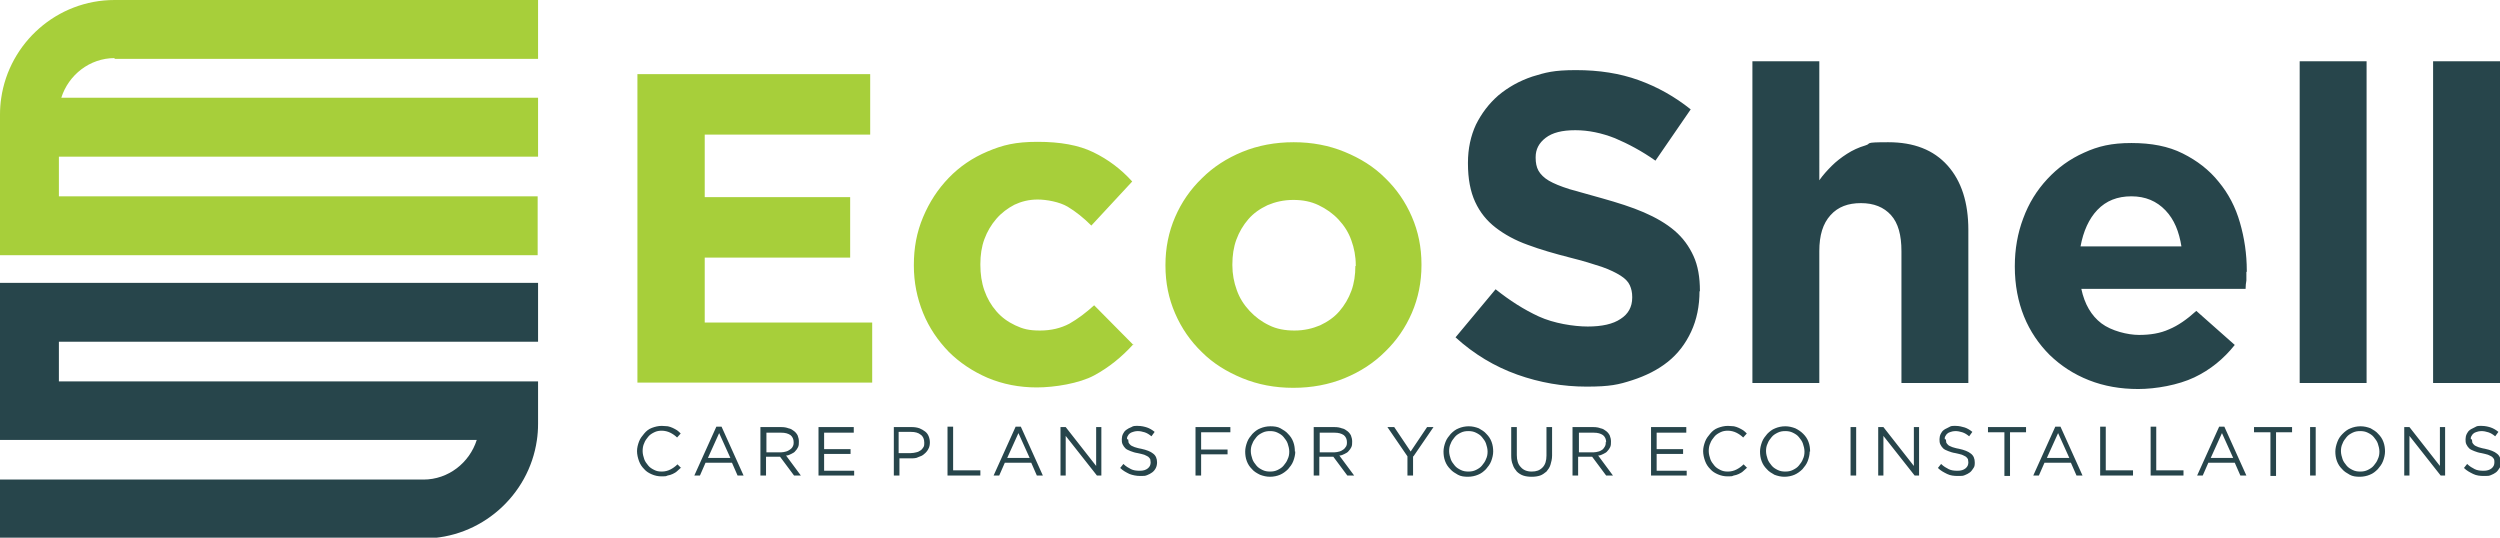
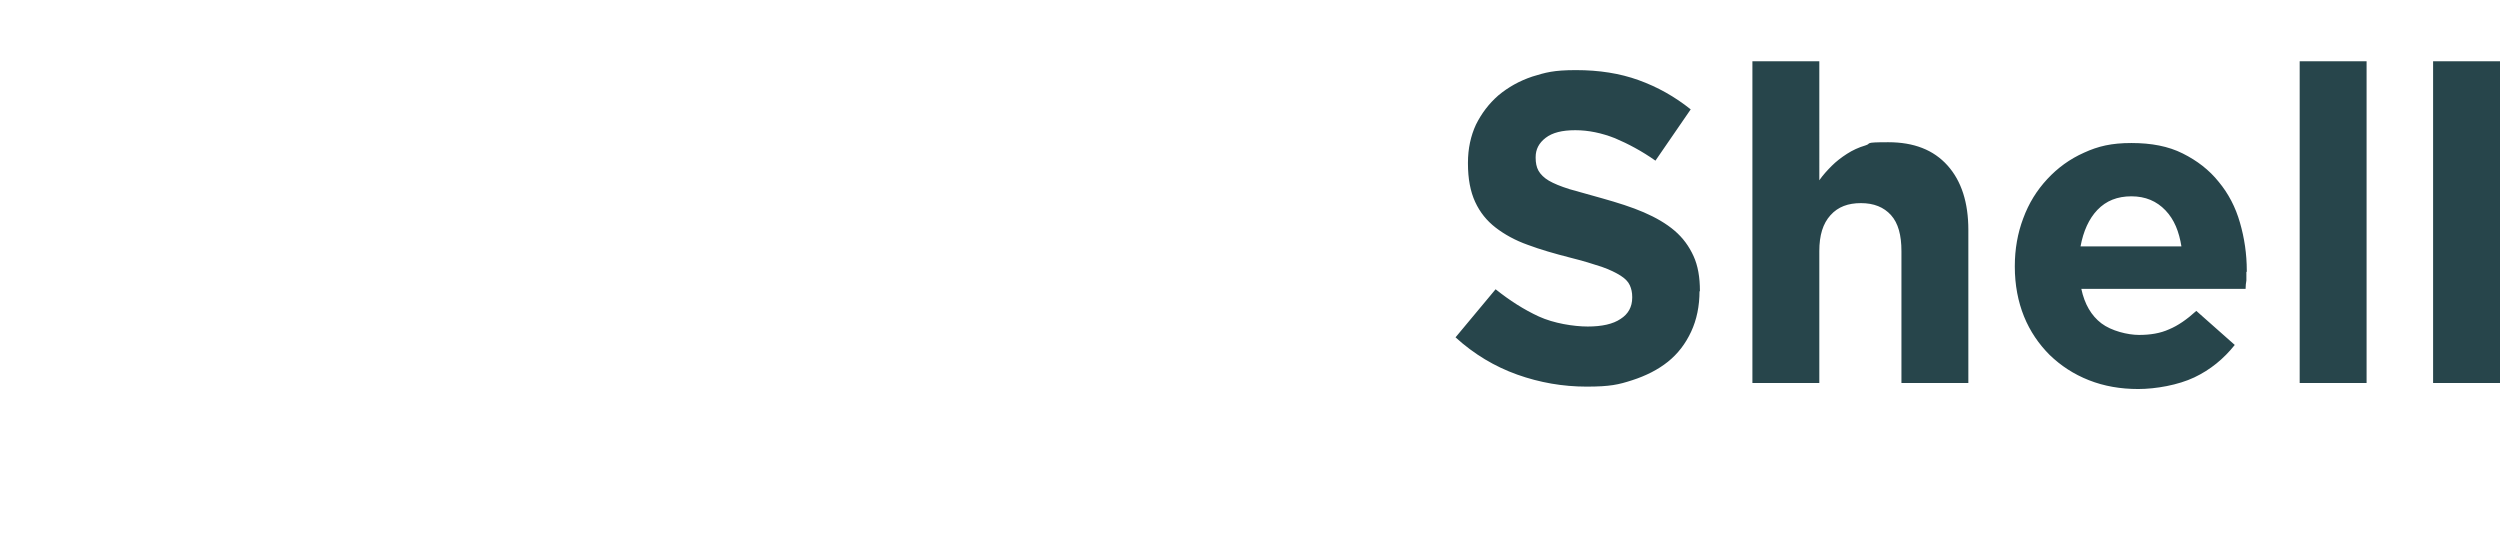
<svg xmlns="http://www.w3.org/2000/svg" id="Layer_1" data-name="Layer 1" version="1.1" viewBox="0 0 624 134.2">
  <defs>
    <style>
      .cls-1, .cls-2, .cls-3, .cls-4 {
        stroke-width: 0px;
      }

      .cls-1, .cls-3 {
        fill: #a7cf3a;
      }

      .cls-2, .cls-4 {
        fill: #27454b;
      }

      .cls-3, .cls-4 {
        fill-rule: evenodd;
      }
    </style>
  </defs>
  <g id="Layer_2" data-name="Layer 2">
-     <path class="cls-3" d="M28.6,14.7h105.7V0H28.6C14.2,0,2.3,10.7.3,24.5c-.2,1.3-.3,2.7-.3,4.1v35.1h134.2v-14.7H14.7v-9.9h119.6v-14.7H15.3c1.8-5.7,7.1-9.9,13.3-9.9Z" />
-   </g>
+     </g>
  <g id="Layer_3" data-name="Layer 3">
-     <path class="cls-4" d="M134.2,70.6H0v39.2h119c-1.8,5.7-7.1,9.9-13.3,9.9H0v14.7h105.7c14.3,0,26.3-10.7,28.3-24.5.2-1.3.3-2.7.3-4.1v-10.6H14.7v-9.9h119.6v-14.7h0Z" />
-   </g>
+     </g>
  <g id="Layer_4" data-name="Layer 4">
-     <path class="cls-1" d="M217.7,95.6v-15.1h-41.8v-16.2h36.3v-15.1h-36.3v-15.6h41.3v-15.1h-58.1v77h58.6ZM354.8,66.2v-.2c0-4.3-.8-8.2-2.4-11.9s-3.8-6.9-6.7-9.7c-2.8-2.8-6.2-4.9-10.1-6.5-3.9-1.6-8.1-2.4-12.7-2.4s-8.9.8-12.8,2.4c-3.9,1.6-7.3,3.8-10.1,6.6-2.9,2.8-5.1,6-6.7,9.7-1.6,3.7-2.4,7.7-2.4,11.9v.2c0,4.3.8,8.2,2.4,11.9,1.6,3.7,3.8,6.9,6.7,9.7,2.8,2.8,6.2,4.9,10.1,6.5,3.9,1.6,8.1,2.4,12.7,2.4s8.9-.8,12.8-2.4c3.9-1.6,7.3-3.8,10.1-6.6,2.9-2.8,5.1-6,6.7-9.7,1.6-3.7,2.4-7.7,2.4-11.9h0ZM338.3,66.4c0,2.2-.3,4.3-1,6.2-.7,1.9-1.7,3.6-3,5.1-1.3,1.5-2.9,2.6-4.8,3.5-1.9.8-4,1.3-6.4,1.3s-4.5-.4-6.3-1.3c-1.9-.9-3.5-2.1-4.9-3.6-1.4-1.5-2.5-3.2-3.2-5.2-.7-1.9-1.1-4-1.1-6.2v-.2c0-2.2.3-4.3,1-6.2.7-1.9,1.7-3.6,3-5.1,1.3-1.5,2.9-2.6,4.8-3.5,1.9-.8,4-1.3,6.4-1.3s4.4.4,6.3,1.3c1.9.9,3.6,2.1,5,3.6,1.4,1.5,2.5,3.2,3.2,5.2.7,1.9,1.1,4,1.1,6.2v.2h0ZM282.9,86.1l-9.8-9.9c-2.1,1.9-4.1,3.4-6.2,4.6-2.1,1.1-4.5,1.7-7.3,1.7s-4.3-.4-6.2-1.3-3.4-2-4.7-3.5c-1.3-1.5-2.3-3.2-3-5.2-.7-2-1-4.1-1-6.4v-.2c0-2.2.3-4.3,1-6.2.7-1.9,1.7-3.6,3-5.1,1.3-1.5,2.8-2.6,4.5-3.5,1.7-.8,3.6-1.3,5.8-1.3s5.5.6,7.5,1.8c2,1.2,4,2.8,5.9,4.7l10.2-11c-2.8-3.1-6-5.5-9.7-7.3-3.7-1.8-8.3-2.6-13.9-2.6s-8.7.8-12.5,2.4c-3.8,1.6-7,3.8-9.7,6.6-2.7,2.8-4.8,6-6.4,9.8s-2.3,7.7-2.3,11.9v.2c0,4.2.8,8.1,2.3,11.8,1.5,3.7,3.7,6.9,6.4,9.7,2.7,2.7,6,4.9,9.7,6.5,3.8,1.6,7.9,2.4,12.3,2.4s10.6-1,14.3-3c3.7-2,6.9-4.6,9.8-7.8Z" />
-   </g>
+     </g>
  <g id="Layer_5" data-name="Layer 5">
    <path class="cls-2" d="M424.3,72.8v-.2c0-3.4-.5-6.3-1.6-8.7-1.1-2.4-2.6-4.5-4.7-6.3-2.1-1.8-4.7-3.3-7.7-4.6s-6.5-2.4-10.4-3.5c-3.3-.9-6-1.7-8.2-2.3-2.2-.7-3.9-1.4-5.1-2.1-1.2-.7-2.1-1.6-2.6-2.5-.5-.9-.7-2-.7-3.2v-.2c0-1.9.8-3.5,2.5-4.8,1.7-1.3,4.1-1.9,7.4-1.9s6.6.7,9.9,2c3.3,1.4,6.7,3.2,10.1,5.6l8.8-12.8c-4-3.2-8.3-5.6-13-7.3-4.7-1.7-9.9-2.5-15.6-2.5s-7.6.6-10.9,1.6c-3.3,1.1-6.1,2.7-8.5,4.7-2.4,2.1-4.2,4.5-5.6,7.3-1.3,2.8-2,6-2,9.5v.2c0,3.8.6,7,1.8,9.6,1.2,2.6,2.9,4.7,5.1,6.4,2.2,1.7,4.9,3.2,8,4.3,3.2,1.2,6.7,2.2,10.6,3.2,3.2.8,5.8,1.6,7.9,2.3,2,.7,3.6,1.5,4.7,2.2,1.1.7,1.9,1.5,2.3,2.4s.6,1.8.6,2.9v.2c0,2.3-1,4.1-2.9,5.3-1.9,1.3-4.7,1.9-8.2,1.9s-8.5-.8-12.2-2.5c-3.7-1.7-7.3-4-10.8-6.8l-10,12c4.6,4.2,9.8,7.3,15.4,9.3,5.6,2,11.4,3,17.3,3s8-.5,11.4-1.6c3.4-1.1,6.4-2.6,8.9-4.6s4.4-4.5,5.8-7.5c1.4-3,2.1-6.4,2.1-10.2h0ZM624,95.6V15.3h-16.7v80.3h16.7ZM590.7,95.6V15.3h-16.7v80.3h16.7ZM560.8,67.8v-.2c0-4.2-.6-8.2-1.7-12-1.1-3.9-2.9-7.3-5.3-10.2-2.4-3-5.4-5.3-9-7.1-3.6-1.8-7.8-2.6-12.8-2.6s-8.3.8-11.8,2.4c-3.6,1.6-6.6,3.8-9.2,6.6-2.6,2.8-4.6,6-6,9.8-1.4,3.7-2.1,7.7-2.1,11.9v.2c0,4.5.8,8.7,2.3,12.4,1.5,3.7,3.7,6.9,6.4,9.6,2.8,2.7,6,4.8,9.8,6.3,3.8,1.5,7.9,2.2,12.3,2.2s10-1,14-2.9c4-1.9,7.3-4.6,10.1-8.1l-9.6-8.5c-2.3,2.1-4.6,3.7-6.8,4.6-2.2,1-4.7,1.4-7.5,1.4s-6.9-1-9.4-2.9c-2.5-1.9-4.2-4.8-5-8.6h41c0-.8.1-1.5.2-2.1,0-.6,0-1.3,0-2.1h0ZM544.5,61.5h-25.2c.7-3.8,2.1-6.9,4.2-9.1,2.2-2.3,5-3.4,8.5-3.4s6.3,1.2,8.5,3.5,3.4,5.3,4,9.1h0ZM491.3,95.6v-38.2c0-6.8-1.7-12.2-5.2-16.1-3.5-3.9-8.4-5.8-14.8-5.8s-4,.3-5.7.8c-1.7.5-3.2,1.2-4.6,2.1-1.4.9-2.7,1.9-3.8,3s-2.2,2.3-3.1,3.6V15.3h-16.7v80.3h16.7v-32.9c0-4,.9-6.9,2.8-9s4.4-3,7.6-3,5.7,1,7.5,3c1.8,2,2.6,5,2.6,9v32.9h16.7Z" />
  </g>
  <g id="Layer_6" data-name="Layer 6">
-     <path class="cls-2" d="M170,116.8l-.9-.9c-.6.6-1.2,1-1.8,1.3-.6.3-1.3.5-2.1.5s-1.3-.1-1.9-.4c-.6-.3-1.1-.6-1.5-1.1-.4-.5-.8-1-1-1.6-.2-.6-.4-1.3-.4-2s.1-1.4.4-2c.2-.6.6-1.1,1-1.6.4-.5.9-.8,1.5-1.1.6-.3,1.2-.4,1.9-.4s1.5.2,2.1.5c.6.3,1.2.7,1.7,1.2l.9-1c-.3-.3-.6-.6-.9-.8-.3-.2-.7-.4-1.1-.6s-.8-.3-1.2-.4c-.4,0-.9-.1-1.5-.1-.9,0-1.7.2-2.5.5-.8.3-1.4.8-1.9,1.4-.5.6-1,1.2-1.3,2-.3.8-.5,1.6-.5,2.4s.2,1.7.5,2.5c.3.8.7,1.4,1.3,2,.5.6,1.2,1,1.9,1.3.7.3,1.5.5,2.4.5s1.1,0,1.5-.2c.5-.1.9-.2,1.3-.4.4-.2.8-.4,1.1-.7.3-.3.7-.6,1-.9h0ZM180.1,106.5h-1.3l-5.5,12.2h1.4l1.4-3.2h6.6l1.4,3.2h1.5l-5.5-12.2h0ZM182.2,114.3h-5.5l2.8-6.2,2.8,6.2h0ZM199.9,118.7l-3.7-5c.5,0,.9-.2,1.3-.4.4-.2.8-.4,1-.7.3-.3.5-.6.7-1,.2-.4.2-.9.2-1.4s-.1-1-.3-1.5c-.2-.4-.5-.8-.9-1.1-.4-.3-.8-.6-1.4-.7-.5-.2-1.1-.3-1.8-.3h-5.2v12.1h1.4v-4.7h3.5l3.5,4.7h1.7ZM198.1,110.3c0,.4,0,.7-.2,1.1s-.4.6-.7.8c-.3.2-.6.4-1,.5s-.8.2-1.2.2h-3.7v-4.9h3.7c1,0,1.7.2,2.3.6.5.4.8,1,.8,1.8h0ZM213.1,106.6h-8.8v12.1h8.9v-1.2h-7.5v-4.2h6.6v-1.2h-6.6v-4.1h7.4v-1.2h0ZM232.1,110.5c0-.6-.1-1.1-.3-1.6-.2-.5-.5-.9-.9-1.2-.4-.3-.9-.6-1.4-.8-.6-.2-1.2-.3-1.9-.3h-4.5v12.1h1.4v-4.3h2.9c.6,0,1.3,0,1.8-.3.6-.2,1.1-.4,1.5-.8.4-.3.8-.8,1-1.2.3-.5.4-1.1.4-1.7h0ZM230.7,110.5c0,.4,0,.8-.2,1.1s-.4.6-.7.8c-.3.2-.6.4-1.1.5-.4.1-.9.2-1.4.2h-3v-5.3h3.1c1,0,1.8.2,2.4.7.6.4.9,1.1.9,2h0ZM236.5,118.7h8.2v-1.3h-6.8v-10.9h-1.4v12.1h0ZM254.8,106.5h-1.3l-5.5,12.2h1.4l1.4-3.2h6.6l1.4,3.2h1.5l-5.5-12.2h0ZM256.9,114.3h-5.5l2.8-6.2,2.8,6.2h0ZM273.6,116.3l-7.6-9.7h-1.3v12.1h1.3v-9.9l7.8,9.9h1.1v-12.1h-1.3v9.7h0ZM281.3,109.6c0-.3,0-.5.2-.8.1-.2.3-.5.5-.6.2-.2.5-.3.8-.4.3-.1.7-.2,1.1-.2.6,0,1.2.1,1.8.3s1.1.5,1.7,1l.8-1.1c-.6-.5-1.3-.9-1.9-1.1s-1.4-.4-2.3-.4-1.1,0-1.6.3c-.5.2-.9.4-1.3.7s-.6.6-.8,1c-.2.4-.3.9-.3,1.3s0,.9.2,1.3.4.7.7,1,.8.5,1.3.7,1.1.4,1.8.5c.6.1,1.2.3,1.6.4.4.2.7.3,1,.5.2.2.4.4.5.6,0,.2.1.5.1.8,0,.6-.2,1.1-.7,1.5-.5.4-1.1.6-2,.6s-1.6-.1-2.2-.4c-.6-.3-1.3-.7-1.9-1.3l-.8,1c.7.7,1.5,1.1,2.3,1.5.8.3,1.7.5,2.7.5s1.2,0,1.7-.2c.5-.2.9-.4,1.3-.7.4-.3.7-.7.9-1.1.2-.4.3-.9.3-1.4,0-.9-.3-1.7-1-2.2-.6-.5-1.6-.9-3-1.2-.7-.1-1.2-.3-1.6-.4-.4-.2-.8-.3-1-.5s-.4-.4-.5-.6c0-.2-.1-.5-.1-.8h0ZM307.1,106.6h-8.7v12.1h1.4v-5.3h6.6v-1.2h-6.6v-4.3h7.3v-1.3h0ZM323.2,112.7c0-.8-.1-1.6-.4-2.4-.3-.8-.7-1.4-1.3-2-.5-.6-1.2-1-1.9-1.4s-1.6-.5-2.5-.5-1.8.2-2.5.5c-.8.3-1.4.8-2,1.4-.5.6-1,1.2-1.3,2s-.5,1.6-.5,2.4.1,1.6.4,2.4c.3.8.7,1.4,1.3,2,.5.6,1.2,1,2,1.4.8.3,1.6.5,2.5.5s1.8-.2,2.5-.5,1.4-.8,2-1.4c.5-.6,1-1.2,1.3-2,.3-.8.5-1.6.5-2.4h0ZM321.8,112.7c0,.7-.1,1.3-.4,1.9-.2.6-.6,1.1-1,1.6-.4.5-.9.8-1.5,1.1s-1.2.4-1.9.4-1.3-.1-1.9-.4c-.6-.3-1.1-.6-1.5-1.1-.4-.5-.8-1-1-1.6s-.4-1.3-.4-2,.1-1.3.4-1.9c.2-.6.6-1.1,1-1.6.4-.5.9-.8,1.5-1.1.6-.3,1.2-.4,1.9-.4s1.3.1,1.9.4c.6.3,1.1.6,1.5,1.1.4.5.8,1,1,1.6s.4,1.3.4,2h0ZM338,118.7l-3.7-5c.5,0,.9-.2,1.3-.4.4-.2.8-.4,1-.7.3-.3.5-.6.7-1,.2-.4.2-.9.2-1.4s-.1-1-.3-1.5c-.2-.4-.5-.8-.9-1.1-.4-.3-.8-.6-1.4-.7-.5-.2-1.1-.3-1.8-.3h-5.2v12.1h1.4v-4.7h3.5l3.5,4.7h1.7ZM336.2,110.3c0,.4,0,.7-.2,1.1-.2.3-.4.6-.7.8-.3.2-.6.4-1,.5s-.8.2-1.2.2h-3.7v-4.9h3.7c1,0,1.7.2,2.3.6.5.4.8,1,.8,1.8h0ZM352.8,113.9l5-7.3h-1.6l-4.1,6.1-4.1-6.1h-1.7l5,7.3v4.8h1.4v-4.8h0ZM372.7,112.7c0-.8-.1-1.6-.4-2.4-.3-.8-.7-1.4-1.3-2-.5-.6-1.2-1-1.9-1.4-.8-.3-1.6-.5-2.5-.5s-1.8.2-2.5.5c-.8.3-1.4.8-2,1.4-.5.6-1,1.2-1.3,2-.3.8-.5,1.6-.5,2.4s.1,1.6.4,2.4c.3.8.7,1.4,1.3,2,.5.6,1.2,1,1.9,1.4s1.6.5,2.5.5,1.8-.2,2.5-.5c.8-.3,1.4-.8,2-1.4.5-.6,1-1.2,1.3-2,.3-.8.5-1.6.5-2.4h0ZM371.3,112.7c0,.7-.1,1.3-.4,1.9-.2.6-.6,1.1-1,1.6-.4.5-.9.8-1.5,1.1-.6.3-1.2.4-1.9.4s-1.3-.1-1.9-.4c-.6-.3-1.1-.6-1.5-1.1-.4-.5-.8-1-1-1.6s-.4-1.3-.4-2,.1-1.3.4-1.9c.2-.6.6-1.1,1-1.6.4-.5.9-.8,1.5-1.1s1.2-.4,1.9-.4,1.3.1,1.9.4,1.1.6,1.5,1.1c.4.5.8,1,1,1.6.2.6.4,1.3.4,2h0ZM387.4,106.6h-1.4v7.1c0,1.3-.3,2.3-1,3-.7.7-1.5,1-2.7,1s-2.1-.4-2.7-1.1c-.7-.7-1-1.7-1-3v-7h-1.4v7.1c0,.9.1,1.6.4,2.3.2.7.6,1.2,1,1.7.4.4,1,.8,1.6,1,.6.2,1.3.3,2.1.3s1.5-.1,2.1-.3c.6-.2,1.1-.6,1.6-1,.4-.5.8-1,1-1.7.2-.7.4-1.4.4-2.3v-7h0ZM402.6,118.7l-3.7-5c.5,0,.9-.2,1.3-.4.4-.2.8-.4,1-.7.3-.3.5-.6.7-1,.2-.4.2-.9.2-1.4s-.1-1-.3-1.5c-.2-.4-.5-.8-.9-1.1-.4-.3-.8-.6-1.4-.7-.5-.2-1.1-.3-1.8-.3h-5.2v12.1h1.4v-4.7h3.5l3.5,4.7h1.7ZM400.8,110.3c0,.4,0,.7-.2,1.1s-.4.6-.6.8c-.3.2-.6.4-1,.5s-.8.2-1.2.2h-3.7v-4.9h3.7c1,0,1.7.2,2.3.6.5.4.8,1,.8,1.8h0ZM420.9,106.6h-8.8v12.1h8.9v-1.2h-7.5v-4.2h6.6v-1.2h-6.6v-4.1h7.4v-1.2h0ZM436.1,116.8l-.9-.9c-.6.6-1.2,1-1.8,1.3-.6.3-1.3.5-2.1.5s-1.3-.1-1.9-.4-1.1-.6-1.5-1.1c-.4-.5-.8-1-1-1.6-.2-.6-.4-1.3-.4-2s.1-1.4.4-2c.2-.6.6-1.1,1-1.6.4-.5.9-.8,1.5-1.1.6-.3,1.2-.4,1.9-.4s1.5.2,2.1.5c.6.3,1.2.7,1.7,1.2l.9-1c-.3-.3-.6-.6-.9-.8-.3-.2-.7-.4-1.1-.6s-.8-.3-1.2-.4c-.4,0-.9-.1-1.5-.1-.9,0-1.7.2-2.5.5-.8.3-1.4.8-1.9,1.4s-1,1.2-1.3,2c-.3.8-.5,1.6-.5,2.4s.2,1.7.5,2.5c.3.8.7,1.4,1.3,2,.5.6,1.2,1,1.9,1.3.7.3,1.5.5,2.4.5s1.1,0,1.5-.2c.5-.1.9-.2,1.3-.4.4-.2.8-.4,1.1-.7s.7-.6,1-.9h0ZM451.8,112.7c0-.8-.1-1.6-.4-2.4-.3-.8-.7-1.4-1.3-2s-1.2-1-2-1.4c-.8-.3-1.6-.5-2.5-.5s-1.8.2-2.5.5c-.8.3-1.4.8-2,1.4-.5.6-1,1.2-1.3,2s-.5,1.6-.5,2.4.1,1.6.4,2.4c.3.8.7,1.4,1.3,2,.5.6,1.2,1,1.9,1.4.8.3,1.6.5,2.5.5s1.8-.2,2.5-.5,1.4-.8,2-1.4c.5-.6,1-1.2,1.3-2,.3-.8.5-1.6.5-2.4h0ZM450.4,112.7c0,.7-.1,1.3-.4,1.9-.2.6-.6,1.1-1,1.6-.4.5-.9.8-1.5,1.1-.6.3-1.2.4-1.9.4s-1.3-.1-1.9-.4c-.6-.3-1.1-.6-1.5-1.1-.4-.5-.8-1-1-1.6s-.4-1.3-.4-2,.1-1.3.4-1.9c.2-.6.6-1.1,1-1.6.4-.5.9-.8,1.5-1.1.6-.3,1.2-.4,1.9-.4s1.3.1,1.9.4c.6.3,1.1.6,1.5,1.1.4.5.8,1,1,1.6s.4,1.3.4,2h0ZM461.9,106.6v12.1h1.4v-12.1h-1.4ZM477.7,116.3l-7.6-9.7h-1.3v12.1h1.3v-9.9l7.8,9.9h1.1v-12.1h-1.3v9.7h0ZM485.4,109.6c0-.3,0-.5.2-.8s.3-.5.5-.6c.2-.2.5-.3.8-.4s.7-.2,1.1-.2c.6,0,1.2.1,1.8.3s1.1.5,1.7,1l.8-1.1c-.6-.5-1.3-.9-1.9-1.1-.7-.2-1.4-.4-2.3-.4s-1.1,0-1.6.3-.9.4-1.3.7c-.4.3-.6.6-.8,1-.2.4-.3.9-.3,1.3s0,.9.2,1.3.4.7.7,1,.8.5,1.3.7,1.1.4,1.8.5c.6.1,1.2.3,1.6.4.4.2.7.3,1,.5.2.2.4.4.5.6,0,.2.1.5.1.8,0,.6-.2,1.1-.7,1.5-.5.4-1.1.6-2,.6s-1.6-.1-2.2-.4c-.6-.3-1.3-.7-1.9-1.3l-.8,1c.7.7,1.5,1.1,2.3,1.5s1.7.5,2.7.5,1.2,0,1.7-.2c.5-.2.9-.4,1.3-.7.4-.3.6-.7.9-1.1s.3-.9.3-1.4c0-.9-.3-1.7-1-2.2-.6-.5-1.6-.9-3-1.2-.7-.1-1.2-.3-1.6-.4-.4-.2-.8-.3-1-.5s-.4-.4-.5-.6c0-.2-.1-.5-.1-.8h0ZM501.6,107.9h4.1v-1.3h-9.5v1.3h4.1v10.9h1.4v-10.9h0ZM514.3,106.5h-1.3l-5.5,12.2h1.4l1.4-3.2h6.6l1.4,3.2h1.5l-5.5-12.2h0ZM516.4,114.3h-5.5l2.8-6.2,2.8,6.2h0ZM524.2,118.7h8.2v-1.3h-6.8v-10.9h-1.4v12.1h0ZM536.8,118.7h8.2v-1.3h-6.8v-10.9h-1.4v12.1h0ZM555.2,106.5h-1.3l-5.5,12.2h1.4l1.4-3.2h6.6l1.4,3.2h1.5l-5.5-12.2h0ZM557.3,114.3h-5.5l2.8-6.2,2.8,6.2h0ZM568,107.9h4.1v-1.3h-9.5v1.3h4.1v10.9h1.4v-10.9h0ZM576.6,106.6v12.1h1.4v-12.1h-1.4ZM595.3,112.7c0-.8-.1-1.6-.4-2.4-.3-.8-.7-1.4-1.3-2-.5-.6-1.2-1-1.9-1.4-.8-.3-1.6-.5-2.5-.5s-1.8.2-2.5.5c-.8.3-1.4.8-2,1.4s-1,1.2-1.3,2-.5,1.6-.5,2.4.1,1.6.4,2.4c.3.8.7,1.4,1.3,2,.5.6,1.2,1,1.9,1.4s1.6.5,2.5.5,1.8-.2,2.5-.5c.8-.3,1.4-.8,2-1.4.5-.6,1-1.2,1.3-2,.3-.8.5-1.6.5-2.4h0ZM593.9,112.7c0,.7-.1,1.3-.4,1.9-.2.6-.6,1.1-1,1.6-.4.5-.9.8-1.5,1.1-.6.3-1.2.4-1.9.4s-1.3-.1-1.9-.4c-.6-.3-1.1-.6-1.5-1.1-.4-.5-.8-1-1-1.6s-.4-1.3-.4-2,.1-1.3.4-1.9c.2-.6.6-1.1,1-1.6.4-.5.9-.8,1.5-1.1s1.2-.4,1.9-.4,1.3.1,1.9.4,1.1.6,1.5,1.1c.4.5.8,1,1,1.6s.4,1.3.4,2h0ZM609,116.3l-7.6-9.7h-1.3v12.1h1.3v-9.9l7.8,9.9h1.1v-12.1h-1.3v9.7h0ZM616.7,109.6c0-.3,0-.5.2-.8s.3-.5.5-.6c.2-.2.5-.3.8-.4.3-.1.7-.2,1.1-.2.6,0,1.2.1,1.8.3s1.1.5,1.7,1l.8-1.1c-.6-.5-1.3-.9-1.9-1.1s-1.4-.4-2.3-.4-1.1,0-1.6.3-.9.4-1.3.7c-.4.3-.6.6-.8,1-.2.4-.3.9-.3,1.3s0,.9.2,1.3.4.7.7,1,.8.5,1.3.7c.5.2,1.1.4,1.8.5.6.1,1.2.3,1.6.4.4.2.7.3,1,.5.2.2.4.4.5.6s.1.5.1.8c0,.6-.2,1.1-.7,1.5-.5.4-1.1.6-2,.6s-1.6-.1-2.2-.4c-.6-.3-1.3-.7-1.9-1.3l-.8,1c.7.7,1.5,1.1,2.3,1.5s1.7.5,2.7.5,1.2,0,1.7-.2c.5-.2.9-.4,1.3-.7.4-.3.6-.7.9-1.1s.3-.9.3-1.4c0-.9-.3-1.7-1-2.2-.6-.5-1.6-.9-3-1.2-.7-.1-1.2-.3-1.6-.4-.4-.2-.8-.3-1-.5-.2-.2-.4-.4-.5-.6,0-.2-.1-.5-.1-.8Z" />
-   </g>
+     </g>
</svg>